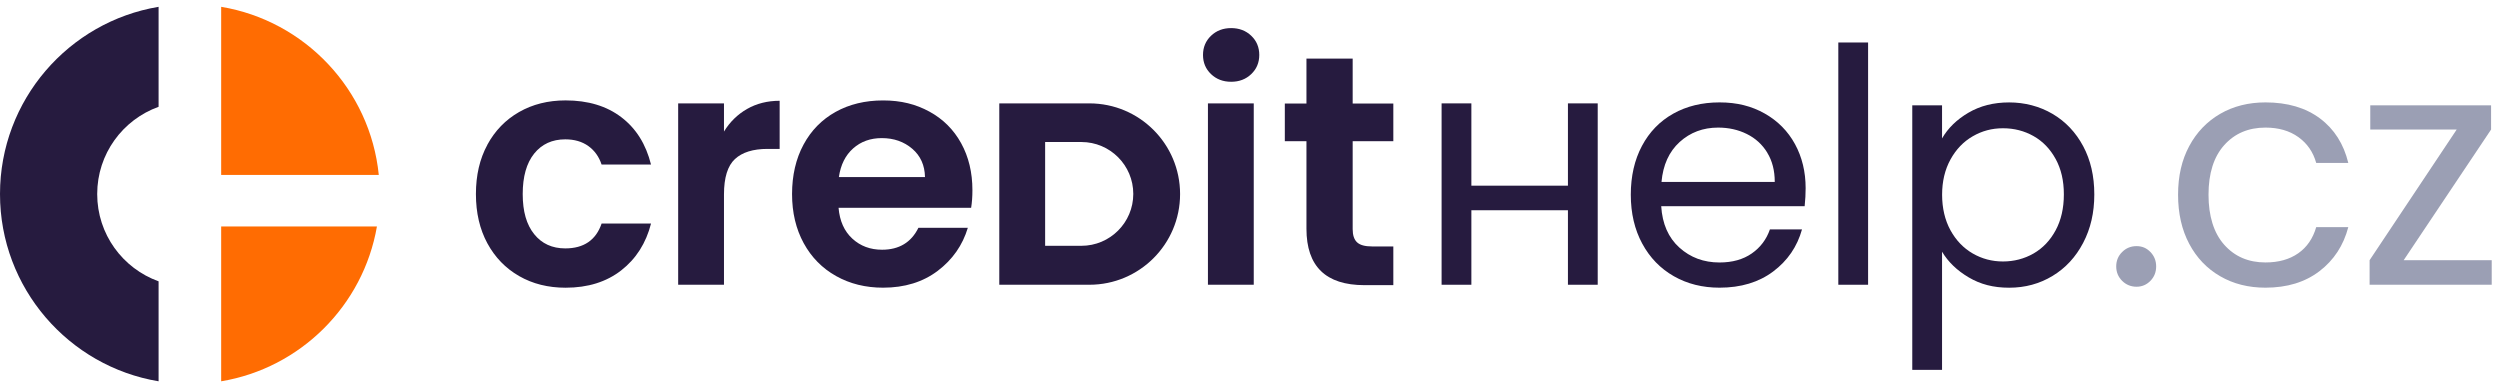
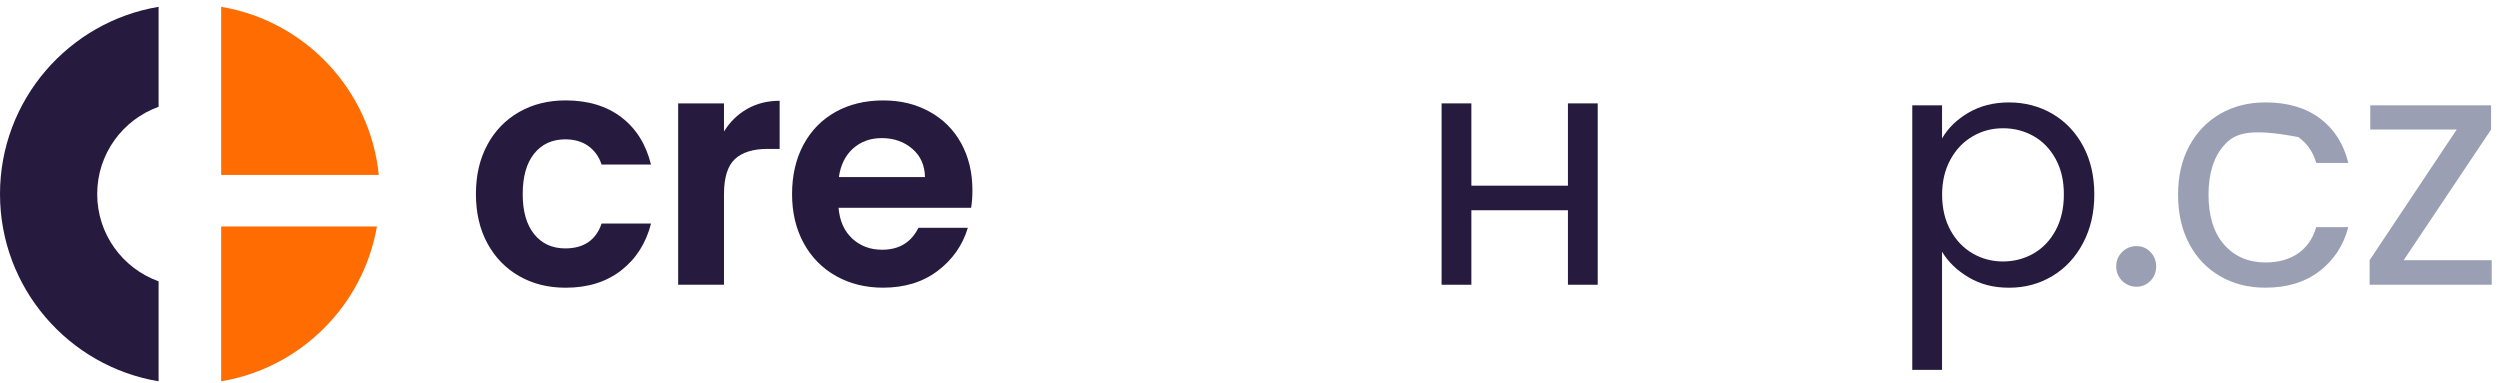
<svg xmlns="http://www.w3.org/2000/svg" width="248" height="38" viewBox="0 0 248 38" fill="none">
  <path d="M210.514 27.858C210.126 27.469 209.929 26.992 209.929 26.43C209.929 25.867 210.123 25.39 210.514 25.001C210.903 24.613 211.38 24.416 211.943 24.416C212.506 24.416 212.943 24.61 213.323 25.001C213.7 25.39 213.891 25.867 213.891 26.43C213.891 26.992 213.703 27.469 213.323 27.858C212.943 28.246 212.483 28.444 211.943 28.444C211.403 28.444 210.903 28.249 210.514 27.858Z" fill="#9B9FB4" />
-   <path d="M217.171 14.494C217.908 13.12 218.931 12.054 220.239 11.294C221.547 10.537 223.047 10.158 224.735 10.158C226.921 10.158 228.723 10.689 230.143 11.749C231.56 12.809 232.497 14.283 232.951 16.165H229.769C229.466 15.082 228.875 14.228 227.998 13.6C227.121 12.971 226.032 12.657 224.735 12.657C223.047 12.657 221.682 13.237 220.645 14.394C219.605 15.554 219.085 17.194 219.085 19.313C219.085 21.433 219.605 23.113 220.645 24.281C221.684 25.45 223.047 26.035 224.735 26.035C226.035 26.035 227.115 25.733 227.984 25.127C228.849 24.521 229.443 23.656 229.769 22.53H232.951C232.474 24.35 231.523 25.804 230.095 26.898C228.666 27.992 226.881 28.538 224.735 28.538C223.047 28.538 221.547 28.161 220.239 27.401C218.928 26.644 217.905 25.573 217.171 24.187C216.434 22.802 216.065 21.179 216.065 19.316C216.065 17.454 216.434 15.868 217.171 14.494Z" fill="#9B9FB4" />
+   <path d="M217.171 14.494C217.908 13.12 218.931 12.054 220.239 11.294C221.547 10.537 223.047 10.158 224.735 10.158C226.921 10.158 228.723 10.689 230.143 11.749C231.56 12.809 232.497 14.283 232.951 16.165H229.769C229.466 15.082 228.875 14.228 227.998 13.6C223.047 12.657 221.682 13.237 220.645 14.394C219.605 15.554 219.085 17.194 219.085 19.313C219.085 21.433 219.605 23.113 220.645 24.281C221.684 25.45 223.047 26.035 224.735 26.035C226.035 26.035 227.115 25.733 227.984 25.127C228.849 24.521 229.443 23.656 229.769 22.53H232.951C232.474 24.35 231.523 25.804 230.095 26.898C228.666 27.992 226.881 28.538 224.735 28.538C223.047 28.538 221.547 28.161 220.239 27.401C218.928 26.644 217.905 25.573 217.171 24.187C216.434 22.802 216.065 21.179 216.065 19.316C216.065 17.454 216.434 15.868 217.171 14.494Z" fill="#9B9FB4" />
  <path d="M238.442 25.81H247.178V28.247H235.065V25.81L243.704 12.851H235.131V10.449H247.115V12.851L238.445 25.81H238.442Z" fill="#9B9FB4" />
  <path d="M158.493 10.255V28.247H155.539V20.856H145.96V28.247H143.006V10.255H145.96V18.419H155.539V10.255H158.493Z" fill="#261B3F" />
-   <path d="M179.016 20.453H164.792C164.901 22.207 165.501 23.576 166.595 24.561C167.689 25.547 169.014 26.038 170.574 26.038C171.851 26.038 172.917 25.741 173.774 25.144C174.628 24.55 175.231 23.753 175.576 22.756H178.759C178.282 24.467 177.33 25.858 175.902 26.93C174.474 28.001 172.697 28.538 170.577 28.538C168.889 28.538 167.377 28.161 166.046 27.401C164.715 26.644 163.669 25.567 162.912 24.17C162.155 22.773 161.775 21.156 161.775 19.316C161.775 17.477 162.144 15.862 162.881 14.477C163.618 13.091 164.649 12.026 165.983 11.277C167.315 10.529 168.846 10.158 170.58 10.158C172.314 10.158 173.762 10.526 175.062 11.263C176.362 12 177.362 13.011 178.065 14.3C178.767 15.588 179.119 17.042 179.119 18.668C179.119 19.23 179.087 19.828 179.022 20.453H179.016ZM175.314 15.143C174.816 14.331 174.139 13.714 173.282 13.291C172.428 12.868 171.48 12.657 170.44 12.657C168.946 12.657 167.675 13.134 166.623 14.085C165.572 15.04 164.972 16.36 164.821 18.048H176.056C176.056 16.922 175.808 15.954 175.308 15.143H175.314Z" fill="#261B3F" />
-   <path d="M185.315 4.215V28.247H182.361V4.215H185.315Z" fill="#261B3F" />
  <path d="M195.268 11.183C196.425 10.5 197.773 10.16 199.31 10.16C200.847 10.16 202.324 10.54 203.613 11.297C204.901 12.054 205.912 13.123 206.649 14.497C207.386 15.871 207.755 17.468 207.755 19.288C207.755 21.108 207.386 22.687 206.649 24.093C205.912 25.501 204.901 26.593 203.613 27.372C202.324 28.152 200.89 28.541 199.31 28.541C197.73 28.541 196.456 28.201 195.299 27.518C194.14 26.835 193.26 25.987 192.651 24.97V36.694H189.697V10.452H192.651V13.731C193.237 12.714 194.108 11.863 195.265 11.183H195.268ZM203.924 15.777C203.381 14.783 202.653 14.023 201.733 13.503C200.813 12.983 199.802 12.723 198.696 12.723C197.59 12.723 196.613 12.989 195.694 13.52C194.774 14.051 194.037 14.82 193.485 15.825C192.934 16.831 192.657 17.997 192.657 19.316C192.657 20.636 192.934 21.833 193.485 22.839C194.037 23.844 194.774 24.613 195.694 25.144C196.613 25.675 197.613 25.938 198.696 25.938C199.779 25.938 200.813 25.673 201.733 25.144C202.653 24.613 203.384 23.844 203.924 22.839C204.464 21.833 204.735 20.648 204.735 19.282C204.735 17.916 204.464 16.771 203.924 15.774V15.777Z" fill="#261B3F" />
  <path d="M48.342 14.363C49.099 12.966 50.15 11.883 51.493 11.114C52.836 10.346 54.373 9.96 56.104 9.96C58.332 9.96 60.18 10.517 61.64 11.632C63.103 12.746 64.08 14.311 64.58 16.322H59.678C59.418 15.542 58.981 14.931 58.364 14.488C57.746 14.046 56.984 13.823 56.075 13.823C54.775 13.823 53.747 14.294 52.99 15.237C52.233 16.18 51.853 17.517 51.853 19.248C51.853 20.979 52.23 22.284 52.99 23.227C53.747 24.17 54.775 24.641 56.075 24.641C57.915 24.641 59.118 23.819 59.681 22.173H64.583C64.086 24.121 63.1 25.67 61.629 26.818C60.158 27.966 58.318 28.541 56.11 28.541C54.378 28.541 52.841 28.158 51.499 27.387C50.156 26.618 49.108 25.535 48.348 24.138C47.591 22.741 47.211 21.113 47.211 19.25C47.211 17.388 47.588 15.759 48.348 14.363H48.342Z" fill="#261B3F" />
  <path d="M74.11 10.809C75.053 10.269 76.13 9.998 77.341 9.998V14.771H76.138C74.71 14.771 73.633 15.105 72.907 15.777C72.182 16.448 71.819 17.616 71.819 19.285V28.247H67.274V10.255H71.819V13.049C72.404 12.094 73.167 11.349 74.107 10.809H74.11Z" fill="#261B3F" />
  <path d="M96.338 20.616H83.186C83.294 21.916 83.749 22.933 84.549 23.67C85.349 24.407 86.334 24.773 87.502 24.773C89.191 24.773 90.394 24.047 91.108 22.596H96.01C95.49 24.327 94.493 25.753 93.022 26.867C91.55 27.981 89.742 28.538 87.6 28.538C85.868 28.538 84.314 28.155 82.94 27.384C81.566 26.615 80.495 25.527 79.726 24.121C78.958 22.713 78.572 21.09 78.572 19.251C78.572 17.411 78.949 15.754 79.709 14.348C80.466 12.94 81.529 11.86 82.892 11.1C84.254 10.343 85.826 9.963 87.6 9.963C89.374 9.963 90.842 10.332 92.193 11.069C93.547 11.806 94.596 12.849 95.344 14.203C96.09 15.557 96.464 17.108 96.464 18.862C96.464 19.511 96.421 20.096 96.336 20.616H96.338ZM91.759 17.562C91.736 16.394 91.316 15.457 90.493 14.754C89.671 14.051 88.665 13.7 87.474 13.7C86.348 13.7 85.4 14.04 84.631 14.723C83.863 15.405 83.392 16.351 83.217 17.565H91.759V17.562Z" fill="#261B3F" />
-   <path d="M120.132 7.349C119.601 6.841 119.338 6.207 119.338 5.45C119.338 4.693 119.604 4.058 120.132 3.55C120.664 3.041 121.329 2.787 122.129 2.787C122.929 2.787 123.595 3.041 124.126 3.55C124.657 4.058 124.92 4.693 124.92 5.45C124.92 6.207 124.655 6.841 124.126 7.349C123.595 7.858 122.929 8.112 122.129 8.112C121.329 8.112 120.664 7.858 120.132 7.349ZM124.372 10.255V28.247H119.827V10.255H124.372Z" fill="#261B3F" />
-   <path d="M99.129 10.255V28.247H108.068C113.036 28.247 117.064 24.218 117.064 19.251C117.064 14.283 113.036 10.255 108.068 10.255H99.129ZM103.677 24.381V14.088H107.274C110.117 14.088 112.422 16.394 112.422 19.236C112.422 22.079 110.117 24.384 107.274 24.384H103.677V24.381Z" fill="#261B3F" />
-   <path d="M134.185 14.006V22.724C134.185 23.333 134.33 23.77 134.625 24.041C134.916 24.313 135.41 24.447 136.104 24.447H138.218V28.287H135.356C131.517 28.287 129.6 26.421 129.6 22.693V14.008H127.454V10.269H129.6V5.812H134.185V10.269H138.218V14.008H134.185V14.006Z" fill="#261B3F" />
  <path d="M15.732 27.907C12.181 26.632 9.642 23.239 9.642 19.25C9.642 15.262 12.181 11.869 15.732 10.595V0.676C6.819 2.161 0 9.923 0 19.25C0 28.578 6.819 36.343 15.732 37.825V27.907Z" fill="#261B3F" />
  <path d="M37.575 17.351C36.724 8.883 30.239 2.059 21.94 0.676V17.351H37.575Z" fill="#FF6C02" />
  <path d="M21.94 22.464V37.825C29.807 36.514 36.035 30.315 37.392 22.464H21.94Z" fill="#FF6C02" />
</svg>